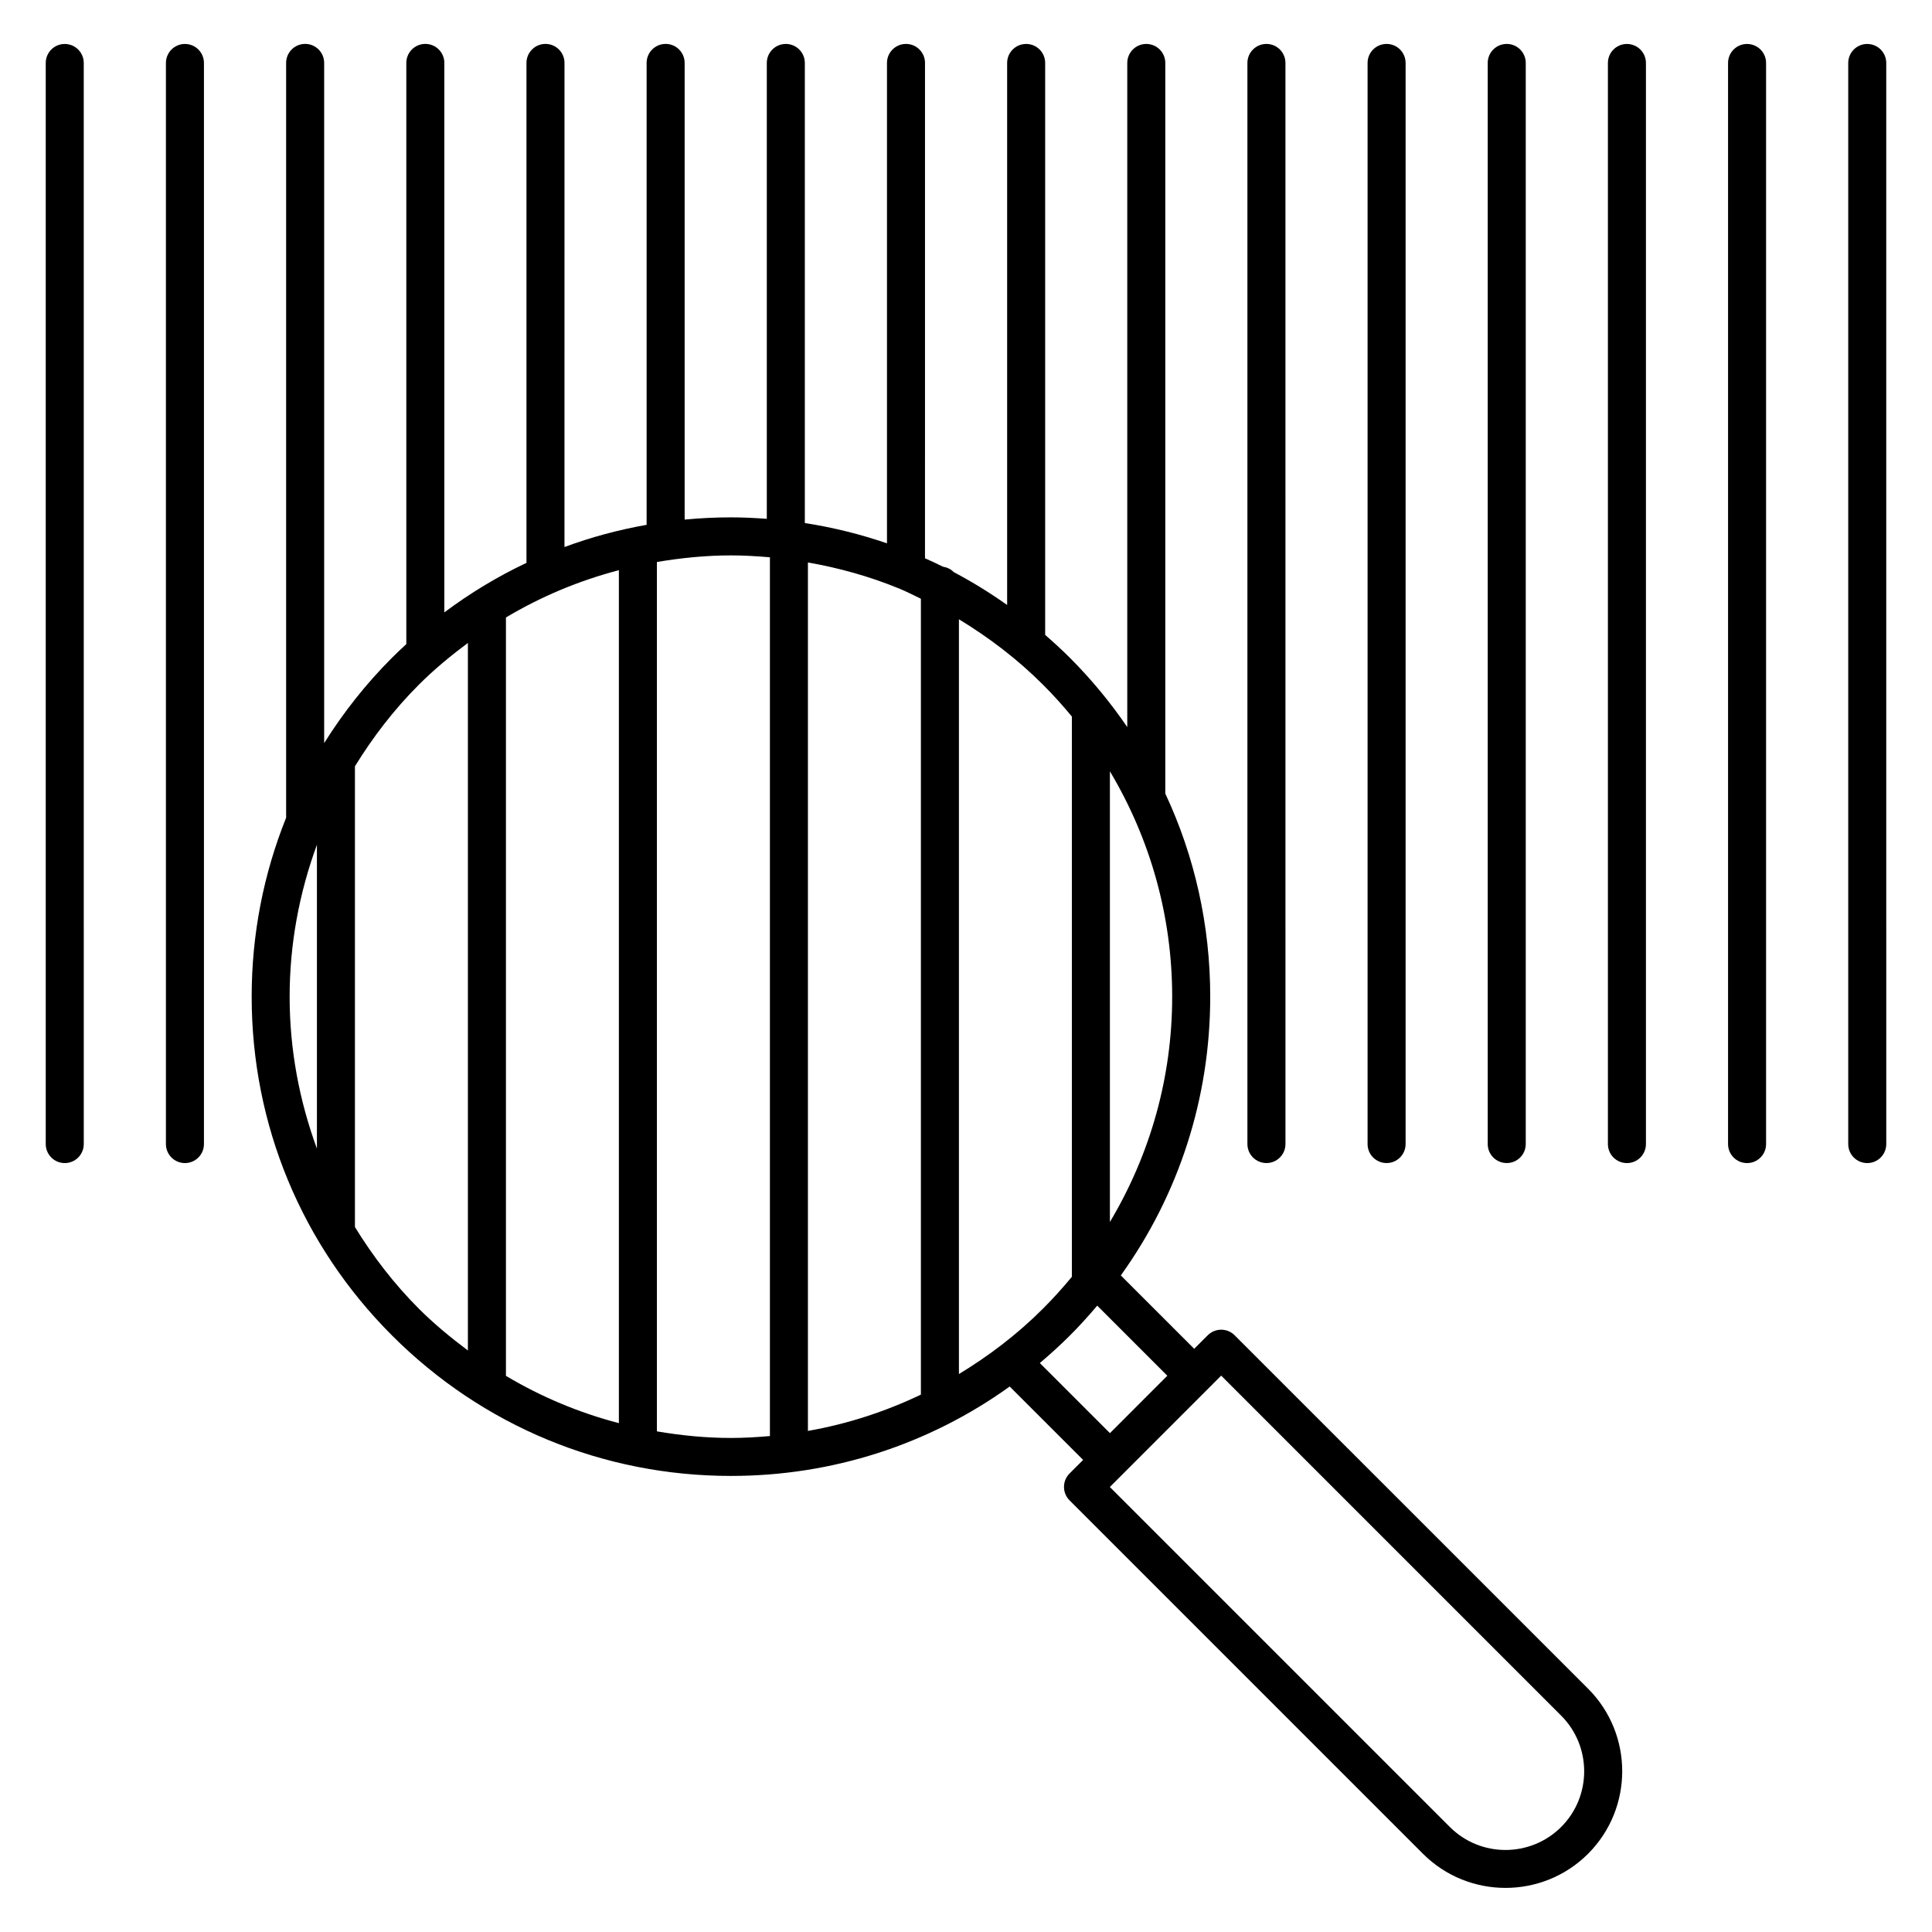
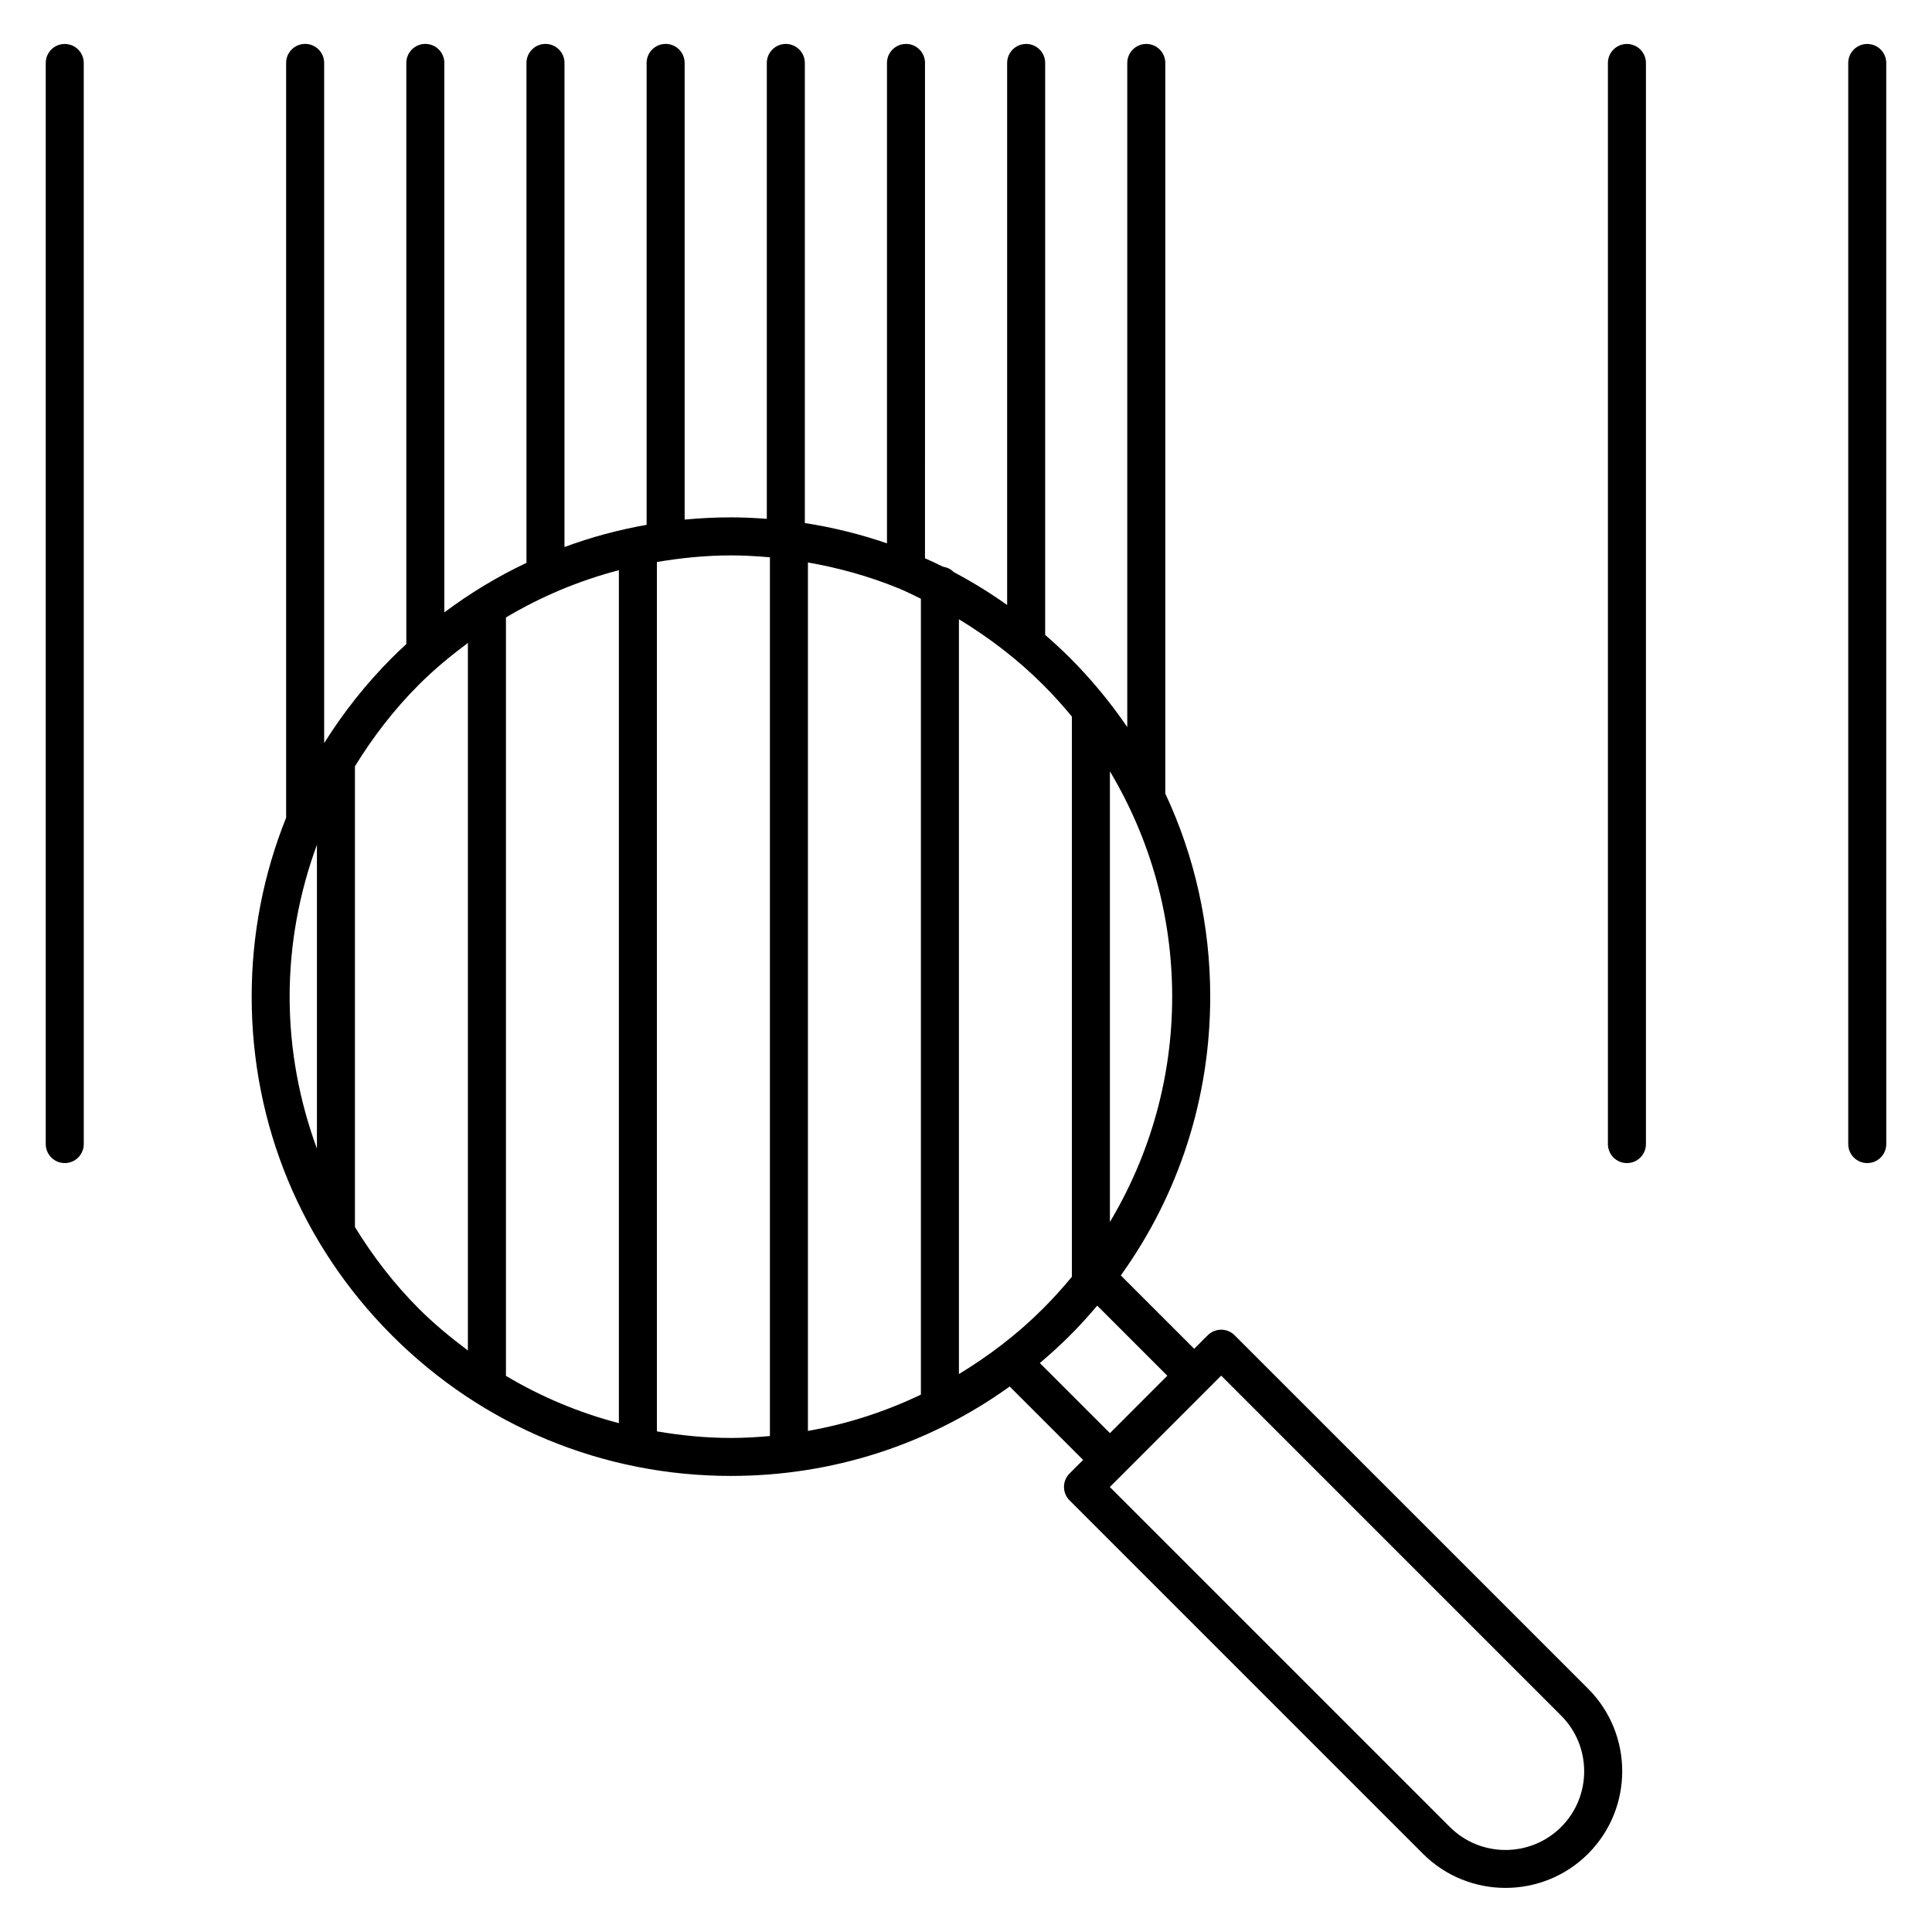
<svg xmlns="http://www.w3.org/2000/svg" fill="#000000" width="800px" height="800px" version="1.1" viewBox="144 144 512 512">
  <g>
    <path d="m161.16 155.65c-2.781 0-5.039 2.258-5.039 5.039v286.5c0 2.785 2.258 5.039 5.039 5.039s5.039-2.254 5.039-5.039l-0.004-286.5c0-2.781-2.254-5.035-5.035-5.035z" />
-     <path d="m193.01 155.65c-2.781 0-5.039 2.258-5.039 5.039v240.31 0.012 46.176c0 2.785 2.258 5.039 5.039 5.039s5.039-2.254 5.039-5.039v-286.5c0-2.781-2.258-5.035-5.039-5.035z" />
-     <path d="m479.62 452.22c2.785 0 5.039-2.254 5.039-5.039l-0.004-286.5c0-2.781-2.254-5.039-5.039-5.039-2.785 0-5.039 2.258-5.039 5.039v286.5c0.004 2.789 2.254 5.039 5.043 5.039z" />
-     <path d="m511.46 452.22c2.785 0 5.039-2.254 5.039-5.039v-286.5c0-2.781-2.254-5.039-5.039-5.039-2.785 0-5.039 2.258-5.039 5.039v286.5c0 2.789 2.254 5.039 5.039 5.039z" />
-     <path d="m543.3 452.22c2.785 0 5.039-2.254 5.039-5.039v-286.5c0-2.781-2.254-5.039-5.039-5.039-2.785 0-5.039 2.258-5.039 5.039v286.5c0.004 2.789 2.258 5.039 5.039 5.039z" />
    <path d="m575.15 155.65c-2.785 0-5.039 2.258-5.039 5.039v286.5c0 2.785 2.254 5.039 5.039 5.039s5.039-2.254 5.039-5.039v-286.5c0-2.781-2.258-5.035-5.039-5.035z" />
-     <path d="m606.99 155.65c-2.785 0-5.039 2.258-5.039 5.039v286.5c0 2.785 2.254 5.039 5.039 5.039 2.785 0 5.039-2.254 5.039-5.039v-286.5c0-2.781-2.25-5.035-5.039-5.035z" />
    <path d="m638.84 155.65c-2.785 0-5.039 2.258-5.039 5.039v286.5c0 2.785 2.254 5.039 5.039 5.039 2.785 0 5.039-2.254 5.039-5.039l-0.004-286.5c0-2.781-2.25-5.035-5.035-5.035z" />
    <path d="m471.19 497.86c-1.969-1.969-5.152-1.969-7.125 0l-3.586 3.586-19.453-19.445c15.371-21.406 23.695-46.992 23.695-73.867 0-18.914-4.117-37.191-11.906-53.828v-193.62c0-2.781-2.254-5.039-5.039-5.039-2.785 0-5.039 2.258-5.039 5.039v176c-4.453-6.516-9.523-12.676-15.219-18.375-2.109-2.109-4.309-4.109-6.539-6.055v-151.57c0-2.781-2.254-5.039-5.039-5.039s-5.039 2.258-5.039 5.039v143.64c-4.551-3.223-9.281-6.144-14.172-8.723-0.734-0.777-1.727-1.238-2.828-1.422-1.578-0.781-3.164-1.523-4.769-2.231l0.004-131.27c0-2.781-2.258-5.039-5.039-5.039s-5.039 2.258-5.039 5.039v127.31c-7.047-2.418-14.328-4.227-21.77-5.375v-121.93c0-2.781-2.258-5.039-5.039-5.039s-5.039 2.258-5.039 5.039v120.81c-3.148-0.23-6.312-0.387-9.5-0.387-4.125 0-8.219 0.203-12.273 0.59v-121.02c0-2.781-2.258-5.039-5.039-5.039s-5.039 2.258-5.039 5.039v122.41c-7.453 1.316-14.73 3.273-21.766 5.879l0.004-128.29c0-2.781-2.258-5.039-5.039-5.039s-5.039 2.258-5.039 5.039v132.49c-7.644 3.606-14.922 8.004-21.766 13.129l0.004-145.62c0-2.781-2.258-5.039-5.039-5.039s-5.039 2.258-5.039 5.039v154.02c-1.273 1.18-2.543 2.367-3.777 3.602-6.926 6.926-12.922 14.531-17.996 22.637v-180.26c0-2.781-2.258-5.039-5.039-5.039s-5.039 2.258-5.039 5.039v200.03c-5.981 14.879-9.133 30.898-9.133 47.418 0 33.922 13.215 65.816 37.207 89.805 23.992 23.996 55.887 37.211 89.812 37.211 26.875 0 52.461-8.316 73.863-23.695l19.461 19.453-3.594 3.594c-1.969 1.969-1.969 5.152 0 7.125l93.656 93.656c6.031 6.031 13.957 9.043 21.875 9.043 7.926 0 15.852-3.019 21.879-9.043 12.062-12.062 12.066-31.684 0.004-43.754zm-33.055-30.016v-119.44c10.68 17.895 16.504 38.336 16.504 59.723 0.004 21.379-5.824 41.824-16.504 59.715zm-10.078-133.95v148.47c-2.41 2.918-4.957 5.742-7.668 8.453-6.769 6.769-14.289 12.484-22.262 17.32v-200.02c7.977 4.84 15.496 10.555 22.262 17.32 2.711 2.711 5.266 5.535 7.668 8.457zm-45.988-34.008c0.059 0.023 0.117 0.039 0.176 0.066 1.977 0.812 3.875 1.793 5.801 2.719v210.92c-9.473 4.527-19.508 7.789-29.938 9.617v-230.15c8.25 1.445 16.285 3.688 23.961 6.832zm-74.059-4.777v226.04c-10.535-2.75-20.574-6.957-29.93-12.531v-200.98c9.348-5.574 19.395-9.781 29.93-12.531zm-80.023 72.762v80.527c-4.672-12.734-7.231-26.289-7.231-40.258 0-13.98 2.562-27.527 7.231-40.27zm10.074 101.31v-122.1c4.766-7.742 10.352-15.047 16.949-21.637 4.07-4.07 8.457-7.68 12.988-11.059v187.5c-4.527-3.387-8.922-6.996-12.988-11.062-6.59-6.594-12.184-13.895-16.949-21.645zm80.027 54.145v-230.39c6.43-1.078 12.969-1.75 19.617-1.75 3.473 0 6.914 0.207 10.332 0.504v232.88c-3.422 0.297-6.856 0.504-10.332 0.504-6.656 0.004-13.191-0.66-19.617-1.746zm101.48-18.109c2.731-2.309 5.391-4.719 7.945-7.269 2.555-2.551 4.957-5.215 7.266-7.941l18.574 18.574-15.203 15.215zm138.16 122.95c-8.137 8.121-21.367 8.133-29.504 0l-90.102-90.098 29.504-29.512 90.102 90.105c8.129 8.137 8.129 21.371 0 29.504z" />
  </g>
</svg>